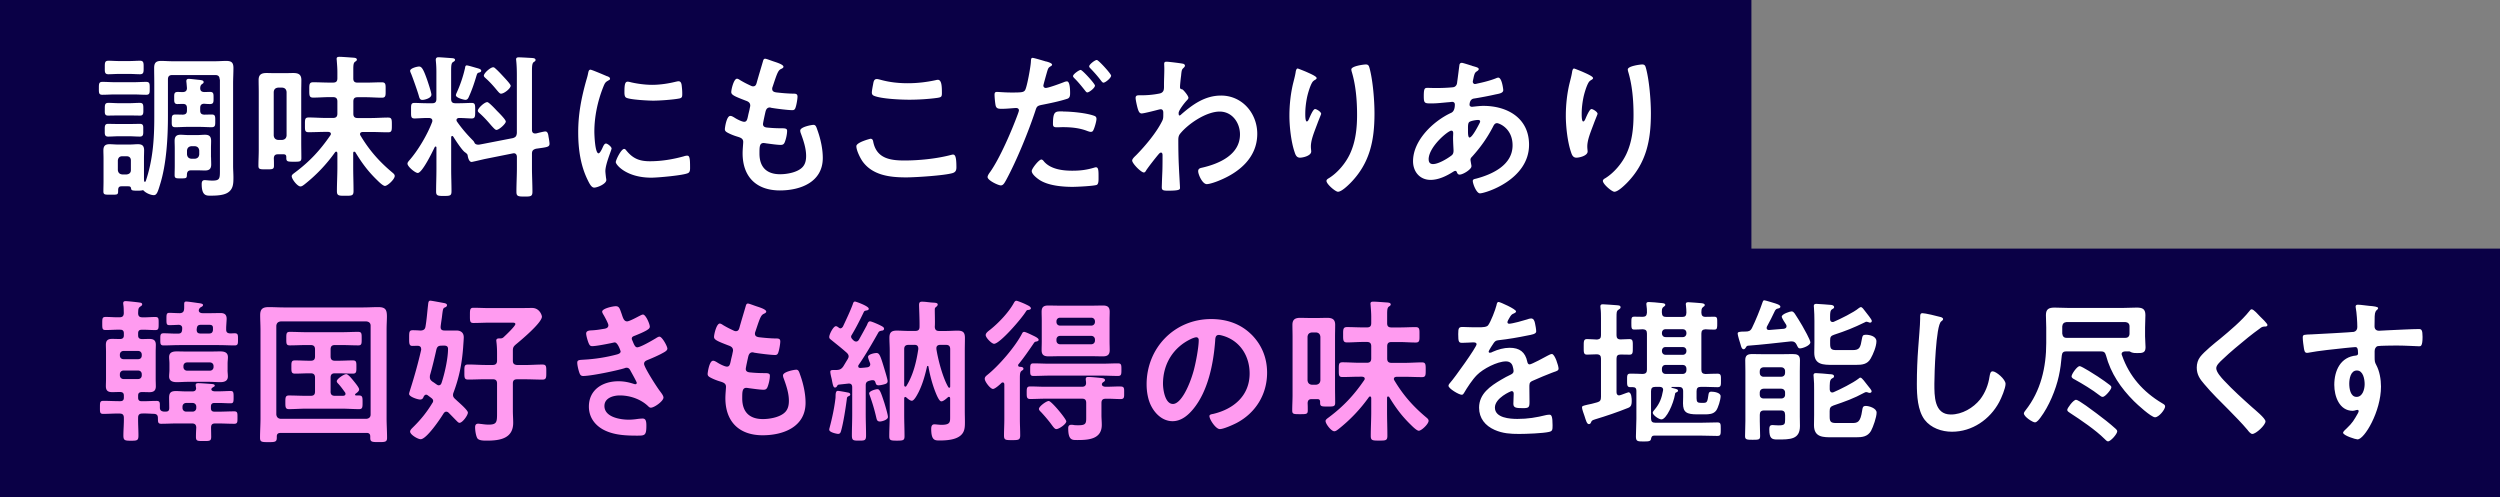
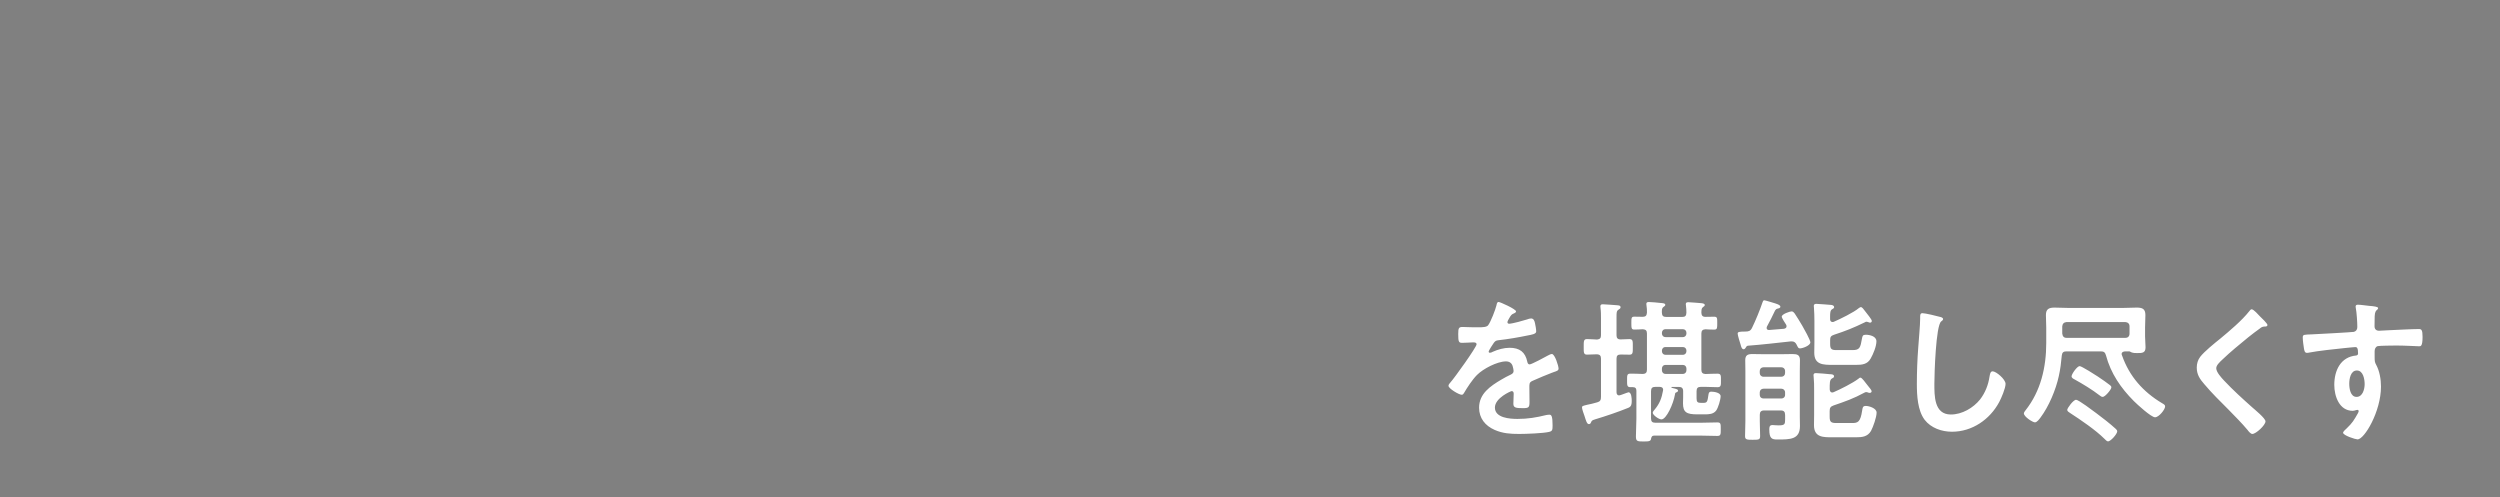
<svg xmlns="http://www.w3.org/2000/svg" id="_レイヤー_2" data-name="レイヤー 2" viewBox="0 0 531 105.6">
  <rect x="0" y="0" width="531" height="105.6" fill="#808080" stroke="none" />
  <defs>
    <style>.cls-2{fill:#fff}</style>
  </defs>
  <g id="_レイヤー_1-2" data-name="レイヤー 1">
-     <path d="M0 0h372v52.8H0zm0 52.8h531v52.8H0z" fill="#0a0046" />
-     <path class="cls-2" d="M24.37 20.06c-.86 0-1.75.07-2.64.07-.76 0-.73-.46-.73-1.35 0-.99 0-1.39.76-1.39.89 0 1.75.07 2.61.07h4.03c.89 0 1.78-.07 2.64-.07.79 0 .76.46.76 1.39s.03 1.35-.76 1.35c-.86 0-1.75-.07-2.64-.07h-4.03zm22.28-3.2c0-.63-.3-.92-.92-.92h-9.14c-.66 0-.92.3-.92.92v7.76c0 4.55-.3 10.2-1.68 14.59-.46 1.52-.69 2.24-1.32 2.24-.66 0-1.68-.46-2.11-.92-.07-.07-.13-.13-.23-.13-.07 0-.07.03-.13.03-.3.07-.73.07-1.02.07-1.16 0-1.29-.07-1.35-.53-.07-.36-.3-.4-.66-.4h-1.35c-.69 0-.73.43-.73.99 0 .86-.17.79-1.68.79-1.09 0-1.45.03-1.45-.69s.03-1.39.03-2.08V33.6c0-.56-.03-1.09-.03-1.65 0-.92.36-1.32 1.29-1.32.59 0 1.19.07 1.78.07h2.51c.63 0 1.19-.07 1.75-.07.92 0 1.32.33 1.32 1.32 0 .53-.03 1.09-.03 1.65v3.93c0 .3 0 .59.03.89 0 .1.07.2.17.2.07 0 .13-.07.17-.13 1.52-4.49 1.82-8.91 1.82-13.6v-7.16c0-1.09-.03-2.18-.03-3.27s.36-1.52 1.49-1.52c.79 0 1.58.07 2.38.07h9.08c.79 0 1.58-.07 2.34-.07 1.16 0 1.55.36 1.55 1.52 0 1.09-.07 2.18-.07 3.27v17.49c0 .83.07 1.65.07 2.48 0 1.29-.03 2.54-1.29 3.27-.96.56-2.54.59-3.63.59-.86 0-1.82 0-1.82-2.47 0-.43.1-.83.63-.83.33 0 .99.1 1.62.1 1.55 0 1.62-.4 1.62-2.01V16.88zM25.29 28.94c-.79 0-1.58.07-2.31.07-.79 0-.73-.53-.73-1.35 0-.69-.07-1.35.66-1.35.79 0 1.58.03 2.38.03h2.11c.79 0 1.55-.03 2.34-.03s.69.56.69 1.35.07 1.35-.73 1.35-1.55-.07-2.31-.07h-2.11zm0-4.42c-.76 0-1.55.03-2.34.03s-.69-.59-.69-1.35c0-.86-.03-1.35.76-1.35s1.52.07 2.28.07h2.11c.76 0 1.52-.07 2.28-.07s.76.43.76 1.35c0 .69.07 1.35-.66 1.35-.79 0-1.58-.03-2.38-.03H25.3zm.14-8.82c-.86 0-1.75.07-2.41.07-.83 0-.76-.56-.76-1.42 0-.99-.03-1.45.79-1.45.59 0 1.52.07 2.38.07h1.91c.86 0 1.75-.07 2.41-.07.79 0 .76.53.76 1.45s.03 1.42-.79 1.42c-.69 0-1.52-.07-2.38-.07h-1.91zm-.4 20.43c.07.56.36.86.92.92h.96c.56-.07.89-.36.89-.92v-2.05c0-.56-.33-.89-.89-.89h-.96c-.56 0-.86.33-.92.89v2.05zm17.49-13.2v.53c0 .59.23.86.86.89.5 0 1.09-.03 1.58-.03.79 0 .76.43.76 1.35s.03 1.35-.79 1.35c-.76 0-1.68-.07-2.57-.07h-2.51c-.89 0-1.78.07-2.61.07s-.76-.5-.76-1.35c0-.92-.03-1.35.79-1.35.46 0 1.06.03 1.58.03.63-.03.86-.3.86-.89v-.5c0-.63-.26-.89-.89-.89-.33 0-.86.03-1.16.03-.59 0-.66-.43-.66-.92v-.36c0-.79-.07-1.29.76-1.29.33 0 .69.03 1.06.03.56-.03.86-.23.89-.83l-.1-1.19c-.03-.1-.03-.23-.03-.33 0-.33.2-.46.5-.46.43 0 1.95.2 2.41.23.3.07.76.07.76.46 0 .23-.17.3-.4.46-.26.23-.3.46-.33.79 0 .59.26.83.86.86.4 0 .82-.03 1.22-.03.79 0 .76.46.76 1.29s.03 1.29-.76 1.29c-.4 0-.83-.03-1.25-.07-.59.03-.83.3-.83.89zm2.31 10.5c0 .5.03.99.03 1.49 0 .89-.36 1.29-1.29 1.29-.5 0-.99-.03-1.52-.03h-1.49c-.69 0-.86.43-.86 1.02-.03.69-.17.69-1.39.69-.89 0-1.22 0-1.22-.69s.03-1.32.03-1.95v-3.79c0-.53-.03-1.02-.03-1.52 0-.89.33-1.32 1.25-1.32.56 0 1.12.07 1.68.07h1.88c.56 0 1.12-.07 1.65-.07.96 0 1.29.43 1.29 1.32 0 .5-.03.99-.03 1.52v1.98zm-5.11-.63c.07.56.36.86.92.92h.76c.56-.07.86-.36.92-.92v-.83c-.07-.56-.36-.86-.92-.92h-.76c-.56.07-.86.36-.92.92v.83zm19.33-.03c-.59 0-.86.23-.89.86.03.53.03 1.02.03 1.55 0 .79-.3.79-1.65.79s-1.65 0-1.65-.79c0-1.09.07-2.18.07-3.27V19.57c0-.86-.03-1.72-.03-2.57 0-1.16.59-1.49 1.68-1.49.59 0 1.19.03 1.82.03h2.08c.59 0 1.19-.03 1.78-.03 1.09 0 1.72.3 1.72 1.49 0 .86-.03 1.72-.03 2.57v10.69c0 1.09.03 2.21.03 3.3 0 .79-.36.79-1.55.79-1.32 0-1.65 0-1.65-.79v-.2c0-.43-.2-.59-.59-.59h-1.16zm1.82-13.24c-.07-.59-.36-.86-.92-.92h-.89c-.56.07-.86.33-.92.92v9.27c.07.56.36.86.92.92h.89c.56-.07.86-.36.92-.92v-9.27zm14.35 12.68c-.13 0-.2.17-.2.3v3c0 1.68.07 3.37.07 5.05 0 1.02-.36 1.02-1.75 1.02s-1.78 0-1.78-.99c0-1.68.1-3.4.1-5.08v-2.97c-.03-.17-.07-.33-.26-.33-.1 0-.17.07-.23.13a33.157 33.157 0 01-6.5 6.83c-.23.17-.53.43-.86.43-.63 0-1.85-1.55-1.85-2.18 0-.33.46-.59.76-.83 3.07-2.31 5.25-4.65 7.43-7.82.07-.1.13-.2.13-.33 0-.33-.3-.4-.56-.43h-.5c-1.22 0-2.44.07-3.66.07-.83 0-.79-.4-.79-1.55s-.03-1.58.79-1.58c1.22 0 2.44.1 3.66.1h1.52c.66 0 .92-.3.92-.92v-2.58c0-.66-.3-.92-.92-.92h-.79c-1.16 0-2.28.1-3.43.1-.86 0-.83-.5-.83-1.68 0-1.06-.03-1.58.83-1.58 1.12 0 2.28.07 3.43.07h.79c.66 0 .92-.26.92-.92V15.3c0-.83-.07-1.62-.13-2.44 0-.13-.03-.23-.03-.36 0-.4.3-.43.63-.43.59 0 2.15.13 2.81.17.3.03.86.03.86.43 0 .2-.17.3-.4.46-.33.23-.36.76-.36 1.68v1.85c0 .66.3.89.92.89h1.72c1.12 0 2.28-.07 3.4-.07.89 0 .83.5.83 1.62s.07 1.65-.79 1.65c-1.16 0-2.31-.1-3.43-.1h-1.72c-.66 0-.92.26-.92.92v2.58c0 .63.26.92.92.92h2.81c1.22 0 2.44-.1 3.66-.1.79 0 .79.43.79 1.58s0 1.55-.79 1.55c-1.22 0-2.44-.07-3.66-.07h-1.75c-.26.03-.56.1-.56.46 0 .1.03.2.1.3 1.88 3.14 3.96 5.51 6.77 7.86.23.2.5.4.5.73 0 .69-1.52 2.11-2.08 2.11-.43 0-1.35-.92-1.68-1.25-1.91-1.85-3.2-3.6-4.59-5.88-.03-.07-.1-.13-.23-.13zm33.7-2.87c.63-.2.79-.43.86-1.09V16.01c0-1.06-.03-2.15-.13-3.07 0-.1-.03-.23-.03-.33 0-.4.3-.43.59-.43.56 0 2.08.1 2.71.13.3.03.83.03.83.43 0 .23-.17.3-.4.46-.33.26-.36.92-.36 1.98v12.41c0 .43.17.76.66.76h.2c.4-.1 1.68-.43 1.98-.43.56 0 .63.76.69 1.19.07.3.2 1.16.2 1.42 0 .73-.56.73-2.87 1.06-.66.2-.86.43-.86 1.09v2.97c0 1.68.1 3.37.1 5.08 0 .99-.36 1.02-1.68 1.02-1.39 0-1.72-.07-1.72-1.02 0-1.72.1-3.4.1-5.08v-2.31c0-.43-.2-.79-.66-.79-.07 0-.13.03-.2.03l-5.94 1.19c-.33.07-2.67.63-2.81.63-.59 0-.79-.99-.86-1.45-.03-.23-.4-.5-.59-.63-.59-.4-2.01-2.57-2.44-3.27-.07-.07-.13-.17-.23-.17-.17 0-.23.17-.23.3v6.8c0 1.55.07 3.1.07 4.62 0 .96-.26 1.02-1.62 1.02-1.25 0-1.65-.03-1.65-.92 0-1.58.07-3.14.07-4.72v-4.62c0-.13-.03-.23-.17-.23-.1 0-.13.03-.2.13-.43.89-2.64 5.48-3.6 5.48-.53 0-2.18-1.35-2.18-1.98 0-.23.17-.43.33-.63 1.88-2.11 3.93-5.58 4.92-8.25.03-.1.03-.17.03-.26 0-.4-.33-.53-.66-.56h-.36c-1.09 0-2.15.1-2.77.1-.79 0-.73-.46-.73-1.65s-.07-1.65.73-1.65c.63 0 1.68.07 2.77.07h.99c.63 0 .89-.26.89-.92v-5.78c0-.69-.03-1.42-.1-2.11 0-.1-.03-.26-.03-.4 0-.36.17-.56.56-.56s2.54.17 3 .2c.2.03.53.07.53.36 0 .23-.26.36-.43.46-.36.23-.4.73-.4 1.95v5.88c0 .66.26.92.92.92h.66c1.09 0 2.15-.07 2.77-.07.79 0 .76.43.76 1.65 0 1.15.03 1.65-.73 1.65-.69 0-1.68-.1-2.74-.1-.23.03-.5.13-.5.43 0 .13.03.2.1.33.99 1.42 2.15 2.77 3.37 3.99.17.17.23.26.33.46.13.36.5.46.86.46.23 0 .43-.07.66-.1l6.63-1.29zm-19.21-8.12c-.56 0-.63-.46-.76-.89-.23-.86-1.25-3.73-1.58-4.55-.07-.17-.26-.56-.26-.73 0-.56 1.49-.92 1.91-.92.56 0 .92.63 1.65 2.67.2.56.96 2.84.96 3.3 0 .76-1.45 1.12-1.91 1.12zm11.58-6.77c.43.13.92.23.92.59 0 .2-.2.3-.4.36-.46.1-.46.2-.73 1.09-.43 1.42-.92 2.84-1.55 4.19-.13.3-.33.53-.69.53-.23 0-2.01-.4-2.01-.99 0-.17.13-.43.2-.59.76-1.68 1.35-3.43 1.75-5.21.03-.23.07-.53.36-.53s1.75.46 2.15.56zm4.13 13.14c-.23 0-.59-.4-1.06-.92-.76-.89-1.55-1.78-2.44-2.57-.17-.17-.43-.33-.43-.59 0-.5 1.39-1.82 2.01-1.82.33 0 1.75 1.52 2.05 1.85.36.36 1.88 1.85 1.88 2.28 0 .46-1.42 1.78-2.01 1.78zm.99-7.69c-.23 0-.46-.26-.86-.73-.73-.89-1.52-1.78-2.38-2.54-.17-.17-.4-.33-.4-.56 0-.53 1.39-1.78 1.98-1.78.26 0 .4.2.59.36.59.53 1.12 1.12 1.68 1.72.46.5 1.45 1.55 1.45 1.85 0 .53-1.35 1.68-2.08 1.68zm22.5-3.73c.26.1.66.23.66.56 0 .2-.13.23-.46.43-.56.3-.69.59-1.02 1.42-1.16 2.94-1.85 6.24-1.85 9.37 0 .63.13 4.62.89 4.62.3 0 .76-.96.89-1.29.2-.43.4-.79.69-.79.33 0 1.19.69 1.19 1.06 0 .3-1.32 3.3-1.32 4.79 0 .33.1 1.09.13 1.39.03.17.07.36.07.5 0 .83-1.88 1.62-2.57 1.62-.56 0-.96-.73-1.39-1.62-1.55-3.14-2.01-6.67-2.01-10.13 0-3.86.66-7.23 1.68-10.92.17-.56.33-1.09.43-1.65.07-.3.13-.73.5-.73.26 0 3.04 1.19 3.5 1.39zm4.1 15.77c1.42 1.75 2.81 2.31 5.02 2.31 2.48 0 4.88-.4 7.26-1.06.17-.07.5-.13.69-.13.53 0 .59.79.59 2.47 0 .4.03.99-.4 1.22-.92.5-6.5.99-7.82.99-5.35 0-7.56-2.77-7.56-3.3 0-.46 1.15-2.81 1.78-2.81.2 0 .33.17.43.3zm1.18-14.42c1.35.3 2.94.5 4.32.5 1.65 0 3.4-.26 5.02-.66.17-.03.4-.1.59-.1.46 0 .59.4.66.79.07.59.13 1.19.13 1.78 0 .69 0 .96-.63 1.09-1.32.26-4.16.46-5.54.46-1.02 0-5.08-.2-5.78-.66-.36-.23-.33-.92-.33-1.29 0-1.58.17-2.08.69-2.08.23 0 .59.1.86.17zm32.21-3.33c0 .17-.13.26-.3.36-.46.23-.69.26-1.16 1.45-.3.79-.56 1.62-.83 2.41-.07.17-.1.3-.1.46 0 .56.43.69.89.76 1.12.13 2.24.23 3.37.26.63 0 1.12-.03 1.12.63 0 .5-.2 1.65-.36 2.15-.13.46-.26.73-.73.73-.96 0-3.53-.33-4.49-.5-.1-.03-.2-.07-.3-.07-.53 0-.76.36-.89.79-.1.4-.56 2.47-.56 2.74 0 .69.69.73 1.16.76.99.1 1.98.13 2.97.13.89 0 .99.23.99.56 0 .66-.2 1.58-.43 2.21-.17.5-.36.76-.92.76-.76 0-2.31-.23-3.1-.33-.13-.03-.43-.07-.53-.07-.89 0-.89.83-.89 2.24 0 2.87 1.52 4.39 4.39 4.39 1.48 0 3.76-.4 4.79-1.55.59-.66.73-1.49.73-2.34 0-1.62-.56-3.27-1.12-4.79-.07-.17-.13-.4-.13-.59 0-.79 2.44-1.22 2.81-1.22.53 0 .63.53.89 1.25.63 1.78 1.09 3.86 1.09 5.78 0 5.12-4.72 6.9-9.11 6.9-4.98 0-7.92-2.87-7.92-7.89 0-.83.13-2.08.13-2.41 0-.73-.56-.92-1.32-1.15-.66-.2-1.32-.46-1.95-.79-.36-.2-.63-.36-.63-.79 0-.2.33-2.8 1.16-2.8.3 0 .59.2.83.33.43.3 1.62.92 2.11.92.56 0 .66-.46.86-1.42.07-.36.2-.79.3-1.29.03-.23.13-.53.13-.73 0-.73-.59-.92-1.06-1.09-2.31-.89-2.97-1.19-2.97-1.78 0-.56.53-2.84 1.22-2.84.23 0 .56.23.76.36.96.56 1.25.69 2.24 1.16.17.07.26.1.43.1.53 0 .66-.43.76-.79.3-1.12 1.02-3.47 1.29-4.42.1-.36.17-.66.5-.66.23 0 1.06.33 1.65.53.56.2 2.24.66 2.24 1.19zm18.48 15.28c.43 0 .53.3.59.63.69 3.5 3.5 3.99 6.6 3.99s6.77-.36 9.84-1.16c.13-.03.36-.1.5-.1.5 0 .73.56.73 2.71 0 .63-.17 1.02-.79 1.22-1.75.53-7.92.92-9.9.92-3.43 0-7.13-.43-9.27-3.43-.5-.73-1.29-2.31-1.29-3.2 0-.83 2.97-1.58 3-1.58zm.56-11.52c.1-.56.17-1.16.79-1.16.26 0 .69.13.96.2 1.82.49 3.7.69 5.61.69 2.01 0 3.99-.23 5.97-.66.1-.03.3-.07.43-.07.83 0 .86 1.49.86 2.84 0 .79-.17.86-.92.99-1.81.26-4.13.4-5.97.4s-5.91-.17-7.53-.83c-.3-.13-.46-.33-.46-.69 0-.4.17-1.25.26-1.72zm36.8-4.89c.3.1 1.22.33 1.22.69 0 .17-.2.26-.3.33-.5.3-.53.43-.76 1.16-.1.36-.79 2.77-.79 2.94 0 .3.23.5.5.5.59 0 3.17-.96 3.83-1.22.23-.1.46-.17.69-.17.66 0 .66 2.01.66 2.51 0 .56-.07 1.02-.63 1.19-1.62.53-3.73.96-5.41 1.29-.96.2-1.06.36-1.35 1.29-1.48 4.46-3.93 10.46-6.14 14.56-.43.79-.69 1.25-1.19 1.25-.53 0-2.81-1.06-2.81-1.78 0-.33.36-.83.56-1.09 2.08-2.97 4.55-8.71 5.84-12.21.07-.2.26-.69.26-.86 0-.33-.26-.5-.59-.5-.46 0-1.91.17-2.94.17-.66 0-1.19.03-1.39-.59-.13-.43-.26-1.92-.26-2.41 0-.36.1-.59.5-.59.3 0 1.68.13 3.1.13 2.11 0 2.61-.03 2.9-.53.4-.66 1.19-5.05 1.22-6.01.03-.49.03-.82.36-.82.3 0 2.48.66 2.9.79zm-.46 21.29c1.45 1.62 3.96 1.91 5.97 1.91 1.72 0 3.07-.17 4.69-.66.1-.03.23-.07.33-.07.56 0 .56.76.56 2.08 0 .66.03 1.42-.36 1.65-.59.26-4.32.43-5.15.43-2.18 0-5.21-.26-7.06-1.49-.53-.36-1.62-1.19-1.62-1.88 0-.5 1.52-2.44 2.05-2.44.23 0 .46.3.59.46zm4.02-10.66c1.75 0 4.98.3 6.63.92.3.1.46.3.46.66 0 .49-.4 1.85-.63 2.31-.13.3-.26.43-.59.43-.23 0-.46-.1-.69-.17-1.65-.66-3.47-.83-5.25-.83-.43 0-.83.03-1.25.03-.66 0-.83-.17-.83-.73 0-2.84.59-2.64 2.15-2.64zm6.77-5.51c0 .5-1.22 1.45-1.62 1.45-.2 0-.33-.2-.46-.36-.73-.92-1.45-1.82-2.28-2.64-.1-.1-.3-.3-.3-.46 0-.43 1.32-1.32 1.62-1.32.36 0 3.04 2.94 3.04 3.33zm3.43-2.11c0 .5-1.22 1.49-1.62 1.49-.2 0-.36-.23-.5-.4-.69-.92-1.45-1.78-2.28-2.64-.1-.1-.26-.26-.26-.43 0-.4 1.22-1.35 1.62-1.35.36 0 3.04 2.94 3.04 3.33zm15.28-2.54c.2.07.4.2.4.4 0 .17-.1.3-.23.43-.4.4-.46.36-.59 1.75-.07.46-.23 1.98-.23 2.38 0 .36.13.43.5.5.2.07 1.29 1.35 1.29 1.78 0 .26-.3.5-.46.69-.4.43-1.62 1.98-1.62 2.54 0 .33.03.53.2.53.13 0 .33-.2.43-.3 2.44-2.11 5.02-3.93 8.38-3.93 4.49 0 7.69 3.76 7.69 8.12 0 4.98-3.73 8.15-8.02 9.9-.59.26-2.05.79-2.71.79-.92 0-1.82-2.05-1.82-2.74 0-.56.4-.66.86-.76 3.6-.83 8.02-2.74 8.02-7.06 0-2.47-1.65-4.85-4.32-4.85-2.81 0-6.63 2.54-8.38 4.69-.33.4-.4.83-.4 1.32 0 1.95.03 3.89.13 5.81.03.92.23 4.06.23 4.42s-.3.56-2.48.56c-.96 0-1.39-.03-1.39-.69 0-.26.03-.89.03-1.06.03-1.02.1-2.44.1-2.61.03-1.06.03-2.15.03-3.2 0-.23-.07-.53-.33-.53s-.5.36-.66.53c-.63.76-1.98 2.48-2.48 3.24-.1.2-.26.46-.5.46-.59 0-2.48-1.92-2.48-2.54 0-.36.56-.86.83-1.12 1.95-1.98 4.39-4.88 5.58-7.36.2-.4.2-.79.2-1.29v-.43c0-.33-.13-.69-.53-.69-.2 0-.4.07-.56.1-.63.17-3.04.79-3.5.79s-.63-.43-.76-.79c-.17-.46-.53-2.05-.53-2.51 0-.5.33-.56.76-.56h.46c1.22 0 2.44-.1 3.63-.33.43-.07.79-.17 1.02-.56.2-.33.16-.96.16-1.35 0-1.12.07-2.24.07-3.37 0-.46-.03-.83-.03-1.06 0-.36.17-.46.5-.46.46 0 3.1.33 3.5.43zm28.38 3.03c0 .2-.23.36-.4.43-.33.23-.43.3-.63.66-.4.73-.76 1.95-.96 2.77-.26 1.19-.43 2.48-.43 3.7 0 .26-.03 1.68.33 1.68.26 0 .46-.53.59-.86.17-.36.76-1.78 1.16-1.78.3 0 1.29.59 1.29 1.02 0 .1-.5 1.25-.79 2.05l-.3.79c-.46 1.25-1.09 2.77-1.09 4.09 0 .46.07.83.07 1.06 0 .92-1.75 1.32-2.38 1.32-.73 0-.96-.59-1.16-1.22-.73-2.14-1.09-5.41-1.09-7.69s.26-4.65.76-6.77c.2-.82.43-1.62.56-2.44.03-.23.13-.82.43-.82.1 0 1.55.59 1.78.69.73.33 2.24.96 2.24 1.32zm10.43-2.87c.63 0 .69.4.83.89.69 2.64 1.02 6.77 1.02 9.51 0 5.71-.96 10.56-5.12 14.79-.53.53-1.88 1.85-2.64 1.85-.53 0-2.44-1.62-2.44-2.31 0-.26.3-.46.49-.56 1.88-1.16 3.56-3.17 4.49-5.15 1.22-2.61 1.52-5.51 1.52-8.32 0-3.04-.26-6.3-1.15-9.21-.03-.13-.07-.3-.07-.43 0-.73 2.71-1.06 3.07-1.06zm22.57.3c.89.26 1.42.36 1.42.69 0 .2-.2.33-.33.43-.43.26-.53.43-.73 1.22-.03.2-.2.89-.2 1.02 0 .26.2.5.46.5.1 0 .4-.07.5-.1 1.25-.26 2.71-.63 3.89-1.09.17-.07.36-.17.56-.17.79 0 1.06 2.51 1.06 2.64 0 .63-.79.76-1.62.92-1.29.3-3.33.69-4.65.89-.76.13-.89.96-.89 1.32 0 .3.3.43.53.43.07 0 .17-.03.26-.03.66-.07 1.49-.17 2.15-.17 5.12 0 9.7 2.61 9.7 8.25 0 7.49-9.34 10.33-10.43 10.33-.73 0-1.52-2.01-1.52-2.64 0-.36.36-.4.73-.49 3.47-.92 7.72-2.91 7.72-7.06 0-3.66-2.9-4.72-3.3-4.72-.5 0-.69.43-.89.83-1.25 2.38-2.61 4.29-4.42 6.3-.2.2-.33.36-.33.66 0 .1.17 1.06.2 1.22v.17c0 .63-1.78 1.75-2.51 1.75-.3 0-.46-.2-.56-.46-.07-.17-.13-.33-.36-.33-.13 0-.23.07-.36.13-1.42.92-3.17 1.78-4.88 1.78-2.31 0-3.73-1.75-3.73-3.96 0-4.39 4.19-8.42 7.92-10.2.2-.1.96-.26.96-1.85 0-.36-.23-.56-.56-.56-.13 0-.59.07-.73.07-1.22.1-2.44.26-3.66.26-1.45 0-1.65 0-1.65-1.55 0-1.65.2-1.75.79-1.75.56 0 1.12.03 1.72.03 1.12 0 2.24-.03 3.37-.13.33-.03.63-.03.89-.3.26-.26.3-.56.33-.89.17-1.16.3-2.31.46-3.5.03-.3.17-.53.53-.53.23 0 1.82.53 2.18.63zm-9.21 19.87c0 .63.3.99.92.99 1.15 0 3.07-1.16 3.96-1.85.33-.26.4-.63.4-1.02 0-.3-.1-1.68-.1-2.71 0-.33.03-.66.03-.96s-.07-.56-.4-.56c-.69 0-4.82 3.43-4.82 6.11zm8.68-7.99c-.36.23-.33.89-.33 1.62v.4c0 .53.03 1.32.33 1.32.56 0 1.78-2.38 2.05-2.9.07-.13.2-.36.2-.53 0-.23-.23-.3-.43-.3-.46 0-1.45.17-1.82.4zm26.24-9.31c0 .2-.23.36-.4.43-.33.23-.43.3-.63.66-.4.73-.76 1.95-.96 2.77-.26 1.19-.43 2.48-.43 3.7 0 .26-.03 1.68.33 1.68.26 0 .46-.53.59-.86.17-.36.76-1.78 1.16-1.78.3 0 1.29.59 1.29 1.02 0 .1-.5 1.25-.79 2.05l-.3.79c-.46 1.25-1.09 2.77-1.09 4.09 0 .46.07.83.07 1.06 0 .92-1.75 1.32-2.38 1.32-.73 0-.96-.59-1.16-1.22-.73-2.14-1.09-5.41-1.09-7.69s.26-4.65.76-6.77c.2-.82.43-1.62.56-2.44.03-.23.13-.82.43-.82.1 0 1.55.59 1.78.69.73.33 2.24.96 2.24 1.32zm10.43-2.87c.63 0 .69.4.83.89.69 2.64 1.02 6.77 1.02 9.51 0 5.71-.96 10.56-5.12 14.79-.53.53-1.88 1.85-2.64 1.85-.53 0-2.44-1.62-2.44-2.31 0-.26.3-.46.5-.56 1.88-1.16 3.56-3.17 4.49-5.15 1.22-2.61 1.52-5.51 1.52-8.32 0-3.04-.26-6.3-1.15-9.21-.03-.13-.07-.3-.07-.43 0-.73 2.71-1.06 3.07-1.06z" />
-     <path d="M44.9 82.69c0 .33.4.4.66.43h.89c.86 0 1.68-.07 2.54-.07.59 0 .63.3.63 1.29 0 1.06-.03 1.32-.66 1.32-.83 0-1.68-.07-2.51-.07h-.86c-.56 0-.79.23-.79.79v.3c0 .53.23.76.79.76h.76c1.12 0 2.28-.07 3.4-.07.73 0 .69.4.69 1.32s.03 1.32-.69 1.32c-1.16 0-2.28-.07-3.4-.07h-.63c-.66 0-.89.26-.89.89 0 .36.03 1.58.03 1.95 0 .92-.36.89-1.62.89s-1.62.03-1.62-.86c0-.66.03-1.35.07-2.01-.03-.63-.33-.86-.92-.86h-3.14c-1.12 0-2.28.07-3.4.07-.76 0-.66-.5-.69-1.25 0-.56-.26-.83-.83-.86-.83-.03-1.65-.1-2.48-.07-.59 0-.89.26-.89.86-.03 1.25.07 2.54.07 3.8 0 1.06-.26 1.12-1.58 1.12s-1.62-.07-1.62-1.12c0-1.22.13-2.48.1-3.73 0-.66-.26-.92-.92-.92-1.16-.03-2.28.07-3.43.07-.76 0-.73-.33-.73-1.35 0-1.12 0-1.42.76-1.42 1.12 0 2.28.07 3.4.07h.13c.56 0 .79-.23.79-.76v-.4c0-.56-.23-.76-.79-.79-.56 0-1.12.03-1.68.03-.89 0-1.35-.3-1.35-1.25 0-.5.03-.99.03-1.52v-5.81c0-.56-.03-1.02-.03-1.48 0-.96.46-1.25 1.35-1.25.56 0 1.12.03 1.68.03.56-.03.79-.26.79-.79v-.4c0-.56-.23-.79-.79-.79-1.02-.03-2.05.07-3.07.07-.73 0-.73-.3-.73-1.39s0-1.39.76-1.39c.99 0 1.95.1 2.9.07.63 0 .89-.23.92-.89-.03-.56 0-1.19-.1-1.75 0-.1-.03-.23-.03-.33 0-.36.2-.46.53-.46.36 0 2.54.23 2.94.3.23.03.56.07.56.4 0 .23-.23.33-.46.5-.4.3-.36.63-.4 1.32 0 .66.26.92.92.92.89.03 1.78-.07 2.71-.07.76 0 .73.33.73 1.39s0 1.39-.73 1.39c-.96 0-1.91-.1-2.87-.07-.53 0-.76.23-.76.76v.43c0 .53.23.76.79.79.53 0 1.06-.03 1.58-.03.92 0 1.39.3 1.39 1.25 0 .49-.03.99-.03 1.48v5.81c0 .5.03.99.03 1.52 0 .92-.46 1.25-1.35 1.25-.56 0-1.09-.03-1.62-.03-.56.03-.79.23-.79.76v.43c0 .53.23.76.76.76h.36c.89 0 1.82-.07 2.74-.07.69 0 .76.26.76.92v.49c0 .56.26.79.83.86h.43c.53 0 .73-.23.73-.76 0-.73-.03-1.45-.03-2.18 0-1.09.4-1.42 1.45-1.42.66 0 1.32.07 1.98.07h1.55c.43 0 .73-.17.76-.66-.03-.13-.1-.59-.1-.69 0-.33.26-.4.56-.4.5 0 2.21.13 2.74.17.26.03.76.03.76.36 0 .2-.26.23-.53.46-.1.07-.2.2-.2.33zm-14.79-7.36c0-.46-.3-.79-.79-.79h-3.07c-.46 0-.79.33-.79.79v.17c0 .49.33.79.79.79h3.07c.5 0 .79-.3.79-.79v-.17zm-3.86 3.37c-.46 0-.79.33-.79.79v.23c0 .46.33.79.79.79h3.07c.5 0 .79-.33.79-.79v-.23c0-.46-.3-.79-.79-.79h-3.07zm12.44-8.82c.07-.53-.17-.86-.73-.89-.66.03-1.35.07-1.98.07s-.63-.33-.63-1.29 0-1.32.63-1.32c.46 0 1.62.07 2.18.07.96-.03.96-.66.96-1.42v-.49c0-.36.07-.56.43-.56.4 0 1.91.23 2.41.3.53.07 1.16.13 1.16.43 0 .26-.26.36-.5.49-.2.13-.4.4-.4.66 0 .46.46.59.83.59h1.72c.73 0 1.39-.03 2.05-.03.86 0 1.32.33 1.32 1.22 0 .33-.1 1.52-.1 1.95v.33c0 .56.23.79.83.83.33 0 .66-.03.99-.03.73 0 .69.43.69 1.29s.03 1.29-.69 1.29c-1.12 0-2.28-.07-3.4-.07h-8.32c-1.12 0-2.24.07-3.4.07-.73 0-.69-.43-.69-1.29s-.03-1.29.69-1.29c1.02 0 2.08.1 3.1.07.5 0 .76-.17.83-.69l.03-.26zm9.64 8.72c0 .46.07.92.07 1.35 0 .99-.76 1.22-1.62 1.22-.79 0-1.58-.07-2.38-.07h-4.49c-.79 0-1.58.07-2.34.07-.86 0-1.65-.2-1.65-1.22 0-.43.07-.89.07-1.35v-1.39c0-.5-.07-.92-.07-1.35 0-1.02.73-1.22 1.62-1.22.79 0 1.58.03 2.38.03h4.49c.79 0 1.58-.03 2.38-.03.86 0 1.62.2 1.62 1.22 0 .43-.07.86-.07 1.35v1.39zm-8.78 6.99c-.46 0-.79.33-.79.79v.26c0 .46.33.79.79.79h1.35c.46 0 .79-.33.79-.79v-.26c0-.46-.33-.79-.79-.79h-1.35zm-.59-7.65c0 .46.33.79.79.79h4.82c.46 0 .79-.33.79-.79v-.17c0-.49-.33-.79-.79-.79h-4.82c-.46 0-.79.3-.79.79v.17zm5.41-7.1c.56 0 .79-.2.86-.73v-.46c0-.69-.5-.66-.99-.66h-1.58c-.56 0-.79.2-.86.76l-.03.23c0 .63.23.86.86.86h1.75zm15.18 21.12c-.5 0-.76.23-.76.73v.26c0 .92-.36.96-1.78.96s-1.78-.03-1.78-.92c0-1.39.1-2.81.1-4.19V70.09c0-1.06-.07-2.08-.07-3.14 0-1.32.53-1.72 1.81-1.72 1.09 0 2.18.07 3.23.07h16.8c1.09 0 2.18-.07 3.23-.07 1.58 0 1.85.59 1.85 2.01 0 .73-.07 1.65-.07 2.84v18.71c0 1.42.1 2.8.1 4.22 0 .89-.46.89-1.82.89s-1.75-.03-1.75-.89v-.3c0-.53-.26-.76-.76-.76H59.53zm19.17-22.77c0-.56-.33-.86-.89-.92H59.61c-.56.07-.86.36-.92.92v18.85c.07.56.36.86.92.92h18.22c.56-.07.89-.36.89-.92V69.19zm-8.51 13.96c0 .66.3.92.92.92h1.75c.26-.03.5-.1.5-.43 0-.1-.03-.2-.1-.3-.43-.59-.92-1.29-1.45-1.85-.13-.13-.3-.3-.3-.53 0-.46 1.49-1.49 2.01-1.49.43 0 1.25 1.06 1.55 1.42.26.33 1.19 1.42 1.19 1.82s-.5.73-.76.92c-.07.07-.1.1-.1.2s.1.17.2.17h.63c.76 0 .76.4.76 1.45s0 1.45-.76 1.45c-1.19 0-2.38-.1-3.56-.1h-7.76c-1.19 0-2.38.1-3.56.1-.76 0-.76-.46-.76-1.45s0-1.45.76-1.45c1.19 0 2.38.07 3.56.07h1.06c.66 0 .92-.26.92-.92v-2.94c0-.66-.3-.92-.92-.92h-.2c-1.06 0-2.08.07-3.14.07-.79 0-.76-.46-.76-1.42s-.03-1.39.76-1.39c1.06 0 2.08.07 3.14.07h.2c.66 0 .92-.26.92-.92v-1.49c0-.66-.3-.92-.92-.92h-.92c-1.19 0-2.34.07-3.53.07-.76 0-.73-.43-.73-1.42s-.03-1.45.73-1.45c1.19 0 2.38.07 3.53.07h7.49c1.19 0 2.34-.07 3.53-.07.76 0 .73.43.73 1.45s.03 1.42-.73 1.42c-1.15 0-2.34-.07-3.53-.07h-1.42c-.63 0-.92.26-.92.92v1.49c0 .66.3.92.92.92h.66c1.06 0 2.08-.07 3.14-.07.79 0 .76.43.76 1.39s.03 1.42-.76 1.42c-1.06 0-2.08-.07-3.14-.07h-.66c-.63 0-.92.26-.92.92v2.94zm19.23-9.08c0-.43-.3-.59-.69-.63-.1 0-1.06.03-1.19.03-.69 0-.66-.66-.66-1.65 0-1.32 0-1.68.79-1.68.53 0 1.09.03 1.62.07.63-.03.96-.23 1.06-.83.26-1.49.36-2.97.53-4.46.07-.59.07-1.06.5-1.06.23 0 2.64.46 3.04.53.23.07.5.17.5.43 0 .23-.2.4-.4.46-.46.2-.46.26-.69 2.18-.07.5-.17 1.12-.26 1.88v.2c0 .5.36.66.79.66h2.54c.92 0 1.58.43 1.58 1.45 0 .43-.1 1.65-.13 2.15-.26 3.43-.83 6.34-2.05 9.6-.07.17-.1.33-.1.5 0 .4.2.59.46.86.1.07.23.2.36.33.82.73 2.34 2.08 2.34 2.54 0 .59-1.16 2.18-1.78 2.18-.2 0-.4-.2-.53-.33-.59-.59-1.19-1.22-1.78-1.81a.713.713 0 00-.5-.23c-.26 0-.43.17-.59.4-.66 1.09-3.6 5.45-4.85 5.45-.59 0-2.24-.96-2.24-1.62 0-.33.36-.66.59-.89 1.65-1.62 2.94-3.2 4.13-5.18a.7.7 0 00.17-.46c0-.26-.17-.43-.36-.59l-.79-.59c-.1-.07-.2-.13-.33-.13-.26 0-.4.2-.53.4-.13.4-.33.63-.76.63-.53 0-2.34-.59-2.34-1.19 0-.2.17-.66.23-.89.89-2.77 1.68-5.61 2.34-8.48v-.2zm3.77 7.76c.3 0 .46-.2.56-.46.66-1.95 1.39-5.21 1.39-7.26 0-.76-.59-.73-1.39-.69-.66 0-.92.2-1.09.86-.36 1.62-.89 3.86-1.35 5.41-.03.17-.03.3-.03.43 0 .43.2.66.53.92.33.2.63.43.92.63.17.1.26.17.46.17zm16.24-13.04c0-.3-.59-.26-.79-.26h-4.62c-1.15 0-2.31.07-3.47.07-.79 0-.76-.4-.76-1.65 0-1.16 0-1.58.76-1.58 1.06 0 2.31.07 3.47.07h6.04c.99 0 1.95-.03 2.94-.03 1.58 0 2.08 1.55 2.08 1.85 0 1.29-4.42 4.98-5.51 5.88-.5.43-.66.66-.66 1.32v2.15c0 .63.26.86.92.92h1.65c1.22 0 2.48-.1 3.7-.1.86 0 .83.43.83 1.58s.03 1.62-.83 1.62c-1.22 0-2.48-.07-3.7-.07h-1.65c-.66 0-.92.26-.92.89v5.81c0 .86.07 1.68.07 2.54 0 3.37-2.87 3.79-5.58 3.79-.56 0-1.72.03-2.05-.53-.3-.53-.46-1.65-.46-2.28 0-.46.13-.79.66-.79.2 0 .53.07.73.07.43.07 1.02.13 1.49.13 1.78 0 1.78-.59 1.78-2.54v-6.21c0-.63-.3-.89-.92-.89h-1.49c-1.22 0-2.48.07-3.7.07-.86 0-.83-.4-.83-1.62s-.03-1.58.83-1.58c1.22 0 2.48.1 3.7.1h1.49c.63 0 .92-.3.92-.92v-1.52c0-.83-.03-1.65-.13-2.44 0-.1-.03-.2-.03-.3 0-.4.3-.46.59-.46h.17c.33 0 .53-.03.76-.23.46-.43 2.54-2.38 2.54-2.84zm22.63-1.98c.26.76.46 1.45 1.12 1.45.46 0 2.05-.86 2.54-1.12.23-.1.59-.33.83-.33.59 0 1.45 2.01 1.45 2.57 0 .4-.4.59-.69.79-.76.43-1.58.76-2.38 1.09-.33.13-.76.23-.76.66 0 .17.1.36.17.5.36.92.59 1.35.99 1.35.69 0 3.23-1.49 3.93-1.91.2-.13.56-.36.79-.36.56 0 1.68 2.05 1.68 2.54s-.73.79-1.39 1.16c-.86.43-1.75.83-2.64 1.19-.4.17-.92.33-.92.89 0 .73 2.74 4.98 3.33 5.74.26.36.79.99.79 1.42 0 .76-1.95 2.15-2.67 2.15-.23 0-.36-.1-.53-.26-1.58-1.55-3.9-2.34-6.07-2.34-1.39 0-3.27.53-3.27 2.24 0 2.38 3.37 2.91 5.15 2.91.69 0 1.32-.07 2.01-.17.26-.03.66-.07.96-.07.66 0 .79.56.79 1.52 0 2.05-.33 2.11-1.88 2.11-2.15 0-4.36-.07-6.37-.86-2.31-.89-3.96-2.74-3.96-5.31 0-3.6 2.94-5.38 6.27-5.38 1.19 0 2.15.2 3.27.56.1.03.23.07.33.07.17 0 .3-.13.3-.3s-1.06-2.08-1.25-2.41c-.2-.4-.4-.79-.89-.79-.2 0-.3.03-.46.1-1.72.53-7.1 1.65-8.78 1.65-.56 0-.69-.33-.86-.83-.17-.53-.4-1.45-.4-2.01 0-.63.59-.56 1.45-.63 2.38-.13 4.72-.5 7.03-1.12.33-.1.73-.26.73-.63 0-.07-.59-1.91-1.25-1.91-.17 0-.79.17-1.02.2-.83.17-2.97.59-3.76.59-.43 0-.56-.2-.73-.56-.2-.43-.56-1.65-.56-2.11 0-.69.86-.66 1.32-.69 1.09-.07 1.52-.17 2.54-.33.43-.07.86-.23.86-.76 0-.33-.73-1.68-.92-2.01-.13-.23-.4-.63-.4-.86 0-.69 2.31-1.16 2.87-1.16.79 0 .86.53 1.32 1.78zm30.66-.62c0 .17-.13.26-.3.36-.46.23-.69.26-1.16 1.45-.3.79-.56 1.62-.83 2.41-.07.17-.1.3-.1.46 0 .56.43.69.89.76 1.12.13 2.24.23 3.37.26.63 0 1.12-.03 1.12.63 0 .5-.2 1.65-.36 2.15-.13.46-.26.73-.73.73-.96 0-3.53-.33-4.49-.5-.1-.03-.2-.07-.3-.07-.53 0-.76.36-.89.79-.1.4-.56 2.47-.56 2.74 0 .69.69.73 1.16.76.99.1 1.98.13 2.97.13.89 0 .99.23.99.56 0 .66-.2 1.58-.43 2.21-.17.5-.36.76-.92.76-.76 0-2.31-.23-3.1-.33-.13-.03-.43-.07-.53-.07-.89 0-.89.83-.89 2.24 0 2.87 1.52 4.39 4.39 4.39 1.48 0 3.76-.4 4.79-1.55.59-.66.73-1.49.73-2.34 0-1.62-.56-3.27-1.12-4.79-.07-.17-.13-.4-.13-.59 0-.79 2.44-1.22 2.81-1.22.53 0 .63.53.89 1.25.63 1.78 1.09 3.86 1.09 5.78 0 5.12-4.72 6.9-9.11 6.9-4.98 0-7.92-2.87-7.92-7.89 0-.83.13-2.08.13-2.41 0-.73-.56-.92-1.32-1.15-.66-.2-1.32-.46-1.95-.79-.36-.2-.63-.36-.63-.79 0-.2.33-2.8 1.16-2.8.3 0 .59.2.83.33.43.3 1.62.92 2.11.92.56 0 .66-.46.86-1.42.07-.36.2-.79.3-1.29.03-.23.13-.53.13-.73 0-.73-.59-.92-1.06-1.09-2.31-.89-2.97-1.19-2.97-1.78 0-.56.53-2.84 1.22-2.84.23 0 .56.23.76.36.96.56 1.25.69 2.24 1.16.17.07.26.1.43.1.53 0 .66-.43.76-.79.3-1.12 1.02-3.47 1.29-4.42.1-.36.17-.66.5-.66.23 0 1.06.33 1.65.53.56.2 2.24.66 2.24 1.19zm15.8 3.53c.23 0 .36-.17.5-.36.63-1.35 1.58-3.33 2.08-4.72.13-.4.2-.59.5-.59.17 0 2.9.96 2.9 1.52 0 .33-.33.33-.59.4-.23.03-.36.1-.46.3-.79 1.65-1.62 3.3-2.57 4.88-.07.1-.13.23-.13.36 0 .33.36.63.56.83.17.13.3.2.53.2.26 0 .43-.17.56-.36.59-1.06 1.16-2.08 1.72-3.14.17-.43.3-.79.66-.79.3 0 1.62.59 1.98.76.5.26.99.46.99.79 0 .4-.4.43-.53.43-.26.07-.5.1-.66.36-1.32 2.34-2.67 4.69-4.19 6.9-.07.1-.1.17-.1.3 0 .3.23.36.5.36.46-.03.92-.07 1.39-.13.33-.03.66-.23.66-.63 0-.13-.03-.2-.07-.33-.1-.23-.4-1.02-.4-1.25 0-.56 1.35-.83 1.78-.83.63 0 .83.46 1.75 3.56.13.43.63 2.05.63 2.41 0 .43-.3.56-.66.66-.33.1-.89.23-1.25.23-.5 0-.56-.26-.66-.56-.07-.26-.2-.53-.59-.53-.17 0-.26 0-.63.1-.66.17-.86.4-.86 1.02v6.14c0 1.48.07 2.97.07 4.46 0 1.09-.26 1.12-1.49 1.12s-1.52-.03-1.52-1.12c0-1.49.07-2.97.07-4.46v-5.74c0-.63-.3-.86-.89-.79l-1.85.2c-.26.03-.33.07-.46.3-.1.17-.2.33-.46.33-.36 0-.46-.56-.69-1.78-.1-.43-.3-1.16-.3-1.58 0-.4.4-.36 1.09-.36.76 0 1.22-.1 1.68-.79.3-.49.59-.99.92-1.52.1-.2.2-.36.2-.59 0-.3-.17-.53-.36-.73-1.58-1.39-1.98-1.65-3.5-2.9-.17-.13-.26-.26-.26-.5 0-.53.86-2.28 1.42-2.28.2 0 .46.2.59.3.13.1.26.17.43.17zm1.42 13.63c.23.03.63.1.63.43 0 .2-.17.3-.33.36-.36.17-.36.3-.4.66-.23 1.78-.73 5.05-1.22 6.73-.1.36-.23.63-.63.63-.2 0-1.88-.3-1.88-.89 0-.13.03-.26.07-.4.53-1.98 1.02-4.26 1.25-6.27.07-.46-.1-1.58.5-1.58.26 0 1.68.26 2.01.33zm6.9 6.17c-.53 0-.63-.36-.73-.79-.36-1.58-.82-3.17-1.39-4.72-.03-.13-.13-.3-.13-.46 0-.5 1.35-.89 1.78-.89.5 0 .76.83 1.45 2.91.17.56.76 2.51.76 3 0 .59-1.25.96-1.75.96zm5.45-5.21c-.2 0-.26.17-.26.33v3.53c0 1.48.07 2.97.07 4.46 0 .89-.26.96-1.62.96s-1.62-.07-1.62-.96c0-1.49.1-2.97.1-4.46V74.51c0-.92-.07-1.85-.07-2.77 0-1.12.43-1.52 1.55-1.52.83 0 1.65.07 2.51.07h1.42c.63 0 .92-.23.92-.89.03-1.52-.1-4.09-.1-4.59s.1-.73.63-.73c.79 0 1.62.17 2.41.2.5.03.92.07.92.4 0 .23-.2.4-.36.53-.23.17-.26.3-.26.56 0 .83.03 1.65.03 2.48 0 .4 0 .76-.03 1.16.03.63.3.89.92.89h1.45c.83 0 1.65-.07 2.48-.07 1.12 0 1.55.36 1.55 1.52 0 .92-.03 1.85-.03 2.77v12.77c0 .79.03 1.58.03 2.34 0 1.12-.03 2.11-.92 2.87-1.12.96-3.1 1.06-4.49 1.06-.99 0-1.75-.03-1.75-2.47 0-.46.1-.96.66-.96.43 0 .92.1 1.55.1 1.88 0 1.81-.63 1.81-1.78v-3.8c0-.2-.07-.36-.26-.36-.13 0-.2.07-.26.13-.3.26-.92.83-1.35.83-.53 0-1.16-1.75-1.35-2.21-.59-1.55-1.12-3.53-1.39-5.18 0-.07-.07-.13-.13-.13-.1 0-.17.07-.17.13-.43 1.88-.92 3.66-1.78 5.41-.23.43-.92 1.85-1.45 1.85-.36 0-.86-.43-1.12-.66-.07-.07-.13-.13-.23-.13zm1.91-11.06h-1.25c-.66 0-.92.3-.92.92v7.62c0 .13.07.33.26.33.1 0 .17-.07.23-.17 1.45-2.34 2.11-5.15 2.51-7.82 0-.63-.23-.89-.83-.89zm7.4 9.11c.17 0 .2-.17.2-.3v-7.89c0-.63-.26-.92-.89-.92h-1.25c-.43 0-.79.2-.79.69v.2c.36 2.28 1.35 6.07 2.51 8.05.07.1.13.17.23.17zm14.64-4.75c0 .2.13.26.33.3.26 0 .79.03.79.4 0 .23-.17.3-.4.46-.33.26-.36.69-.36 1.65v8.61c0 1.16.07 2.28.07 3.43 0 .99-.36 1.02-1.72 1.02s-1.72 0-1.72-.96c0-1.19.07-2.34.07-3.5v-7.36c0-.23-.1-.43-.33-.43-.13 0-.2.03-.3.13-.33.33-1.35 1.25-1.78 1.25-.56 0-1.75-1.55-1.75-2.15 0-.36.23-.56.46-.76 2.48-1.95 6.01-6.04 7.46-8.85.1-.2.2-.36.46-.36s1.22.46 1.78.73c.33.17 1.29.56 1.29.96 0 .23-.3.33-.5.36-.36.07-.36.1-.69.59-1.02 1.49-1.95 2.84-3.07 4.22a.29.29 0 00-.1.23zm2.18-11.79c-.3.03-.36.07-.53.33-.92 1.52-5.54 6.87-6.77 6.87-.5 0-1.78-1.29-1.78-1.85 0-.46.59-.86.92-1.12 1.82-1.45 4.03-3.76 5.12-5.81.2-.3.3-.36.5-.36s1.58.56 1.91.73c.46.23 1.15.49 1.15.89 0 .23-.33.3-.53.33zm19.57 16.27c.83 0 .76.46.76 1.35 0 .82.07 1.32-.73 1.32-1.06 0-2.11-.1-3.17-.07-.66 0-.92.26-.92.92v2.57c0 .69.07 1.35.07 2.05 0 3.07-2.84 3.23-5.18 3.23-1.09 0-1.95.1-1.95-2.51 0-.5.2-.73.69-.73.17 0 .43.03.59.07.33.03.63.03.92.03 1.72 0 1.62-.5 1.62-2.05V85.6c0-.66-.26-.92-.89-.92h-7.79c-1.06 0-2.15.07-3.2.07-.76 0-.76-.43-.76-1.32 0-.96 0-1.35.76-1.35 1.09 0 2.15.07 3.2.07h7.79c.53 0 .86-.23.86-.79 0-.26-.07-.66-.07-.83 0-.4.23-.46.56-.46.66 0 1.88.13 2.57.2.33.03.96.07.96.46 0 .23-.2.33-.4.46-.13.1-.26.26-.26.43 0 .43.5.53.83.53 1.06 0 2.08-.07 3.14-.07zM223 79.78c-1.16 0-2.34.07-3.5.07-.73 0-.69-.4-.69-1.35s0-1.32.69-1.32c1.16 0 2.34.07 3.5.07h10.99c1.15 0 2.31-.07 3.47-.07.73 0 .73.36.73 1.32s0 1.35-.73 1.35c-1.16 0-2.31-.07-3.47-.07H223zm1.38 11.36c-.3 0-.53-.26-1.06-.99-.63-.86-1.42-1.78-2.15-2.57-.2-.2-.5-.46-.5-.73 0-.53 1.58-1.68 2.08-1.68.59 0 3.73 3.83 3.73 4.32 0 .59-1.55 1.65-2.11 1.65zm11.29-18.62c0 .63.03 1.22.03 1.85 0 .99-.49 1.32-1.45 1.32-.69 0-1.42-.03-2.15-.03h-7.26c-.69 0-1.42.03-2.11.03-.96 0-1.49-.26-1.49-1.32 0-.63.03-1.22.03-1.85v-4.46c0-.63-.03-1.22-.03-1.85 0-1.02.46-1.32 1.42-1.32.73 0 1.45.03 2.18.03h7.26c.73 0 1.42-.03 2.15-.03.96 0 1.45.3 1.45 1.32 0 .63-.03 1.22-.03 1.85v4.46zm-3.1-4.25c0-.46-.33-.79-.79-.79h-6.6c-.5 0-.79.33-.79.79v.1c0 .46.3.79.79.79h6.6c.46 0 .79-.33.79-.79v-.1zm-7.39 3.07c-.5 0-.79.33-.79.79v.2c0 .46.3.79.79.79h6.6c.46 0 .79-.33.79-.79v-.2c0-.46-.33-.79-.79-.79h-6.6zm40.62-.3c2.21 2.21 3.33 4.98 3.33 8.12 0 4.59-2.41 8.52-6.44 10.66-.76.4-2.81 1.32-3.6 1.32-.86 0-2.21-2.05-2.21-2.77 0-.33.49-.4.82-.46 4.32-1.02 7.72-3.86 7.72-8.58 0-3.53-1.85-6.7-5.28-7.89-.3-.1-.96-.3-1.25-.3-.76 0-.76.73-.79 1.29-.36 4.82-1.52 10.69-4.69 14.49-1.09 1.32-2.54 2.54-4.36 2.54-2.01 0-3.6-1.45-4.49-3.14-.73-1.35-1.02-3.14-1.02-4.69 0-7.72 5.91-13.86 13.7-13.86 3.23 0 6.21.96 8.55 3.27zm-12.84.96c-3.76 1.78-5.94 5.31-5.94 9.51 0 1.22.43 4.29 2.11 4.29s3.5-3.76 4.42-7.13c.43-1.58 1.06-4.85 1.06-6.44 0-.33-.17-.59-.53-.59-.26 0-.86.23-1.12.36zm25.67 12.77c-.59 0-.86.23-.89.86.03.53.03 1.02.03 1.55 0 .79-.3.79-1.65.79s-1.65 0-1.65-.79c0-1.09.07-2.18.07-3.27V71.57c0-.86-.03-1.72-.03-2.57 0-1.16.59-1.49 1.68-1.49.59 0 1.19.03 1.82.03h2.08c.59 0 1.19-.03 1.78-.03 1.09 0 1.72.3 1.72 1.49 0 .86-.03 1.72-.03 2.57v10.69c0 1.09.03 2.21.03 3.3 0 .79-.36.79-1.55.79-1.32 0-1.65 0-1.65-.79v-.2c0-.43-.2-.59-.59-.59h-1.16zm1.82-13.24c-.07-.59-.36-.86-.92-.92h-.89c-.56.07-.86.33-.92.92v9.27c.07.56.36.86.92.92h.89c.56-.07.86-.36.92-.92v-9.27zm14.36 12.68c-.13 0-.2.17-.2.3v3c0 1.68.07 3.37.07 5.05 0 1.02-.36 1.02-1.75 1.02s-1.78 0-1.78-.99c0-1.68.1-3.4.1-5.08v-2.97c-.03-.17-.07-.33-.26-.33-.1 0-.17.07-.23.13a33.157 33.157 0 01-6.5 6.83c-.23.17-.53.43-.86.43-.63 0-1.85-1.55-1.85-2.18 0-.33.46-.59.76-.83 3.07-2.31 5.25-4.65 7.43-7.82.07-.1.13-.2.13-.33 0-.33-.3-.4-.56-.43h-.5c-1.22 0-2.44.07-3.66.07-.83 0-.79-.4-.79-1.55s-.03-1.58.79-1.58c1.22 0 2.44.1 3.66.1h1.52c.66 0 .92-.3.92-.92v-2.58c0-.66-.3-.92-.92-.92h-.79c-1.16 0-2.28.1-3.43.1-.86 0-.83-.5-.83-1.68 0-1.06-.03-1.58.83-1.58 1.12 0 2.28.07 3.43.07h.79c.66 0 .92-.26.92-.92V67.3c0-.83-.07-1.62-.13-2.44 0-.13-.03-.23-.03-.36 0-.4.3-.43.63-.43.59 0 2.15.13 2.81.17.3.03.86.03.86.43 0 .2-.17.3-.4.46-.33.23-.36.76-.36 1.68v1.85c0 .66.3.89.92.89h1.72c1.12 0 2.28-.07 3.4-.07.89 0 .83.5.83 1.62s.07 1.65-.79 1.65c-1.16 0-2.31-.1-3.43-.1h-1.72c-.66 0-.92.26-.92.92v2.58c0 .63.26.92.92.92h2.81c1.22 0 2.44-.1 3.66-.1.79 0 .79.43.79 1.58s0 1.55-.79 1.55c-1.22 0-2.44-.07-3.66-.07h-1.75c-.26.03-.56.1-.56.46 0 .1.03.2.1.3 1.88 3.14 3.96 5.51 6.77 7.86.23.2.5.4.5.73 0 .69-1.52 2.11-2.08 2.11-.43 0-1.35-.92-1.68-1.25-1.91-1.85-3.2-3.6-4.59-5.88-.03-.07-.1-.13-.23-.13z" fill="#ff9bf0" />
    <path class="cls-2" d="M322 66.15c0 .2-.23.33-.4.4-.53.2-.66.36-1.09 1.12-.1.17-.33.56-.33.76 0 .23.17.33.36.33.66 0 3.14-.69 3.83-.92.23-.1.59-.2.83-.2.56 0 .73.53.83.99.1.43.26 1.32.26 1.78 0 .56-1.06.69-1.75.83-2.08.43-4.16.79-6.24 1.02-.53.07-.66.13-.99.53-.2.26-1.12 1.68-1.12 1.91 0 .13.13.23.26.23.2 0 .43-.1.59-.2 1.12-.5 2.38-.86 3.6-.86 2.11 0 3.33.89 3.76 2.97.07.3.17.56.5.56.4 0 3.33-1.58 3.86-1.88.23-.1.59-.33.86-.33.63 0 1.42 2.54 1.42 3.1 0 .4-.36.53-.99.73-.13.07-.3.1-.46.17-1.32.5-2.61 1.06-3.89 1.62-.59.23-.86.43-.86 1.09v.43c0 1.02.03 2.01.03 3.04 0 1.19-.17 1.32-1.42 1.32-1.42 0-2.01-.07-2.01-.92 0-.73.07-1.45.07-2.14 0-.3-.1-.56-.43-.56-.17 0-3.56 1.45-3.56 3.5 0 2.21 3.2 2.41 4.79 2.41 2.21 0 3.99-.3 6.14-.83.2-.03.43-.07.66-.07.43 0 .66.36.66 2.24 0 .99-.03 1.25-.76 1.42-1.25.3-4.92.43-6.34.43-1.88 0-3.47-.1-5.21-.86-2.01-.89-3.3-2.48-3.3-4.72 0-2.97 2.41-4.59 4.69-5.94.66-.4 1.35-.76 2.05-1.09.33-.17.59-.36.59-.76 0-.23-.1-.69-.17-.92-.17-.73-.69-1.12-1.45-1.12-1.85 0-4.88 1.58-6.17 2.9-.96.96-2.08 2.67-2.77 3.86-.1.17-.23.33-.46.33-.59 0-2.81-1.32-2.81-1.91 0-.26.26-.53.43-.73.76-.83 5.54-7.46 5.54-8.09 0-.3-.26-.4-.73-.4-.53 0-1.29.1-2.31.1-.73 0-.86-.17-.86-1.85 0-1.32.13-1.52.96-1.52.56 0 1.42.07 2.38.07h.96c.86 0 1.75-.03 2.05-.43.56-.73 1.55-3.3 1.78-4.26.07-.36.13-.69.46-.69.3 0 3.7 1.52 3.7 2.01zm24.12 5.88c.73 0 .69.46.69 1.65s.03 1.65-.69 1.65c-.23 0-1.49-.03-1.88-.03-.66 0-.89.26-.89.89v7.1c0 .36.13.69.56.69.13 0 .5-.13.76-.23.56-.2 1.12-.43 1.22-.43.66 0 .69 1.39.69 1.85 0 .66-.07 1.19-.73 1.45-2.28.92-4.65 1.72-7.03 2.44-.73.23-.73.3-.89.66-.1.23-.2.36-.46.36-.43 0-.63-.83-.92-1.72-.13-.33-.53-1.49-.53-1.78 0-.36.1-.36 1.19-.63.5-.1 1.16-.23 2.05-.5.63-.17.79-.5.79-1.16v-8.12c0-.59-.23-.89-.83-.92-.49.03-1.85.07-2.15.07-.73 0-.69-.5-.69-1.65s-.03-1.65.69-1.65c.56 0 1.52.07 2.15.1.63-.07.83-.33.83-.92v-3.53c0-.79 0-1.55-.1-2.25-.03-.13-.03-.23-.03-.36 0-.4.26-.43.56-.43.43 0 2.48.17 2.97.2.3.03.76.03.76.43 0 .26-.2.36-.5.56-.33.23-.36.46-.36 1.62v3.76c0 .59.23.89.86.89s1.29-.07 1.91-.07zm1.45 10.96c0-.5-.23-.76-.76-.76h-.56c-.69 0-.66-.5-.66-1.42 0-1.06-.03-1.45.69-1.45.89 0 1.78.03 2.67.07.63-.03.86-.33.86-.92v-7.66c0-.63-.23-.86-.86-.92-.56.03-1.25.07-1.82.07-.63 0-.63-.33-.63-1.39s0-1.35.63-1.35c.56 0 1.25.03 1.82.03.59-.03.79-.23.86-.86 0-.53 0-1.06-.1-1.58 0-.1-.03-.2-.03-.3 0-.36.26-.4.56-.4.43 0 1.95.13 2.48.2.3.03.99.03.99.4 0 .2-.2.3-.4.46-.36.26-.33.66-.33 1.19.03.66.26.92.92.92h3.4c.63 0 .86-.23.89-.89 0-.43-.03-1.12-.1-1.58 0-.07-.03-.2-.03-.26 0-.36.26-.4.56-.4.33 0 2.31.17 2.71.2.26.03.76.07.76.4 0 .2-.13.26-.36.43-.36.26-.33.59-.36 1.19.03.59.23.89.86.89.59 0 1.29-.03 1.88-.03.66 0 .63.36.63 1.35s.03 1.39-.63 1.39c-.59 0-1.29-.03-1.88-.07-.63.03-.86.33-.86.92v7.66c0 .59.23.89.86.92.86-.03 1.72-.07 2.57-.07.76 0 .73.4.73 1.42s.03 1.45-.73 1.45c-1.19 0-2.38-.1-3.53-.07-.66 0-.92.26-.92.92v1.52c0 .79.23.96.96.96h.46c.83 0 .89-.2 1.12-1.82.07-.43.23-.56.59-.56.59 0 1.98.2 1.98.96s-.53 2.51-.96 3.07c-.59.76-1.55.79-2.41.79h-1.58c-2.24 0-3.04-.4-3.04-2.34 0-.43.03-.89.03-1.35V83.1c0-.66-.3-.92-.92-.92h-1.45c-.07 0-.13.03-.13.1s.1.1.23.13c.99.23 1.19.33 1.19.56s-.26.33-.43.4c-.2.07-.2.23-.23.43-.33 1.98-1.82 5.28-2.87 5.28-.56 0-1.85-.92-1.85-1.42 0-.23.33-.56.46-.73 1.02-1.22 1.45-2.41 1.72-3.93 0-.07.03-.13.03-.2 0-.46-.33-.63-.73-.63h-.92c-.66 0-.92.26-.92.92v5.78c0 .66.26.92.92.92h9.6c1.19 0 2.38-.07 3.56-.07.73 0 .73.3.73 1.42s0 1.45-.73 1.45c-1.19 0-2.38-.07-3.56-.07h-9.84c-.46 0-.56.23-.66.59-.07.59-.36.66-1.58.66-1.32 0-1.65-.03-1.65-1.06 0-1.25.1-2.51.1-3.76v-5.97zm6.21-13.07c-.5 0-.79.33-.79.79v.1c0 .46.3.79.79.79h3.66c.46 0 .76-.33.76-.79v-.1c0-.46-.3-.79-.76-.79h-3.66zm0 3.79c-.5 0-.79.33-.79.79v.07c0 .46.3.79.79.79h3.66c.46 0 .76-.33.76-.79v-.07c0-.46-.3-.79-.76-.79h-3.66zm0 3.8c-.5 0-.79.33-.79.79v.33c0 .46.3.79.79.79h3.66c.46 0 .76-.33.76-.79v-.33c0-.46-.3-.79-.76-.79h-3.66zm17.06-3.73c-.13.2-.26.4-.5.4-.36 0-.5-.46-.63-.96-.13-.4-.63-2.01-.63-2.34 0-.36.2-.46 1.62-.46.69 0 1.09-.1 1.42-.76.73-1.48 1.72-3.89 2.24-5.45.07-.17.13-.43.36-.43s1.78.5 2.11.59c.3.1 1.32.36 1.32.76 0 .33-.36.36-.63.43-.26.07-.36.2-.5.4-.56 1.16-1.09 2.28-1.72 3.4-.03.1-.07.2-.07.3 0 .33.23.43.53.43 1.06-.07 2.11-.17 3.17-.26.3-.07.53-.2.53-.53 0-.13-.03-.23-.1-.36-.2-.3-.92-1.39-.92-1.68 0-.56 1.75-1.12 2.08-1.12s.46.2.66.43c.36.5 1.29 2.05 1.62 2.61.33.56 1.72 3.04 1.72 3.53 0 .69-1.65 1.29-2.21 1.29-.36 0-.43-.23-.73-.83-.2-.4-.5-.66-.99-.66h-.23c-3.04.33-6.07.69-9.14.92-.23.07-.3.17-.4.36zm8.31 14.32c0-.63-.26-.92-.92-.92h-3.53c-.66 0-.92.3-.92.92v1.35c0 1.06.07 2.08.07 3.13 0 .79-.23.83-1.58.83-1.22 0-1.62-.03-1.62-.76 0-1.06.07-2.15.07-3.2V78.86c0-.79-.03-1.58-.03-2.34 0-1.09.53-1.32 1.52-1.32.73 0 1.45.03 2.18.03h4.19c.73 0 1.42-.03 2.15-.03.99 0 1.58.17 1.58 1.29 0 .79-.03 1.55-.03 2.34v9.7c0 .66.03 1.29.03 1.95 0 2.87-2.05 2.87-4.79 2.87-1.15 0-1.72-.17-1.72-2.11 0-.53.03-.96.69-.96.3 0 .59.07 1.25.07 1.32 0 1.42-.23 1.42-1.25v-.99zm-.79-8.08c.46 0 .79-.33.79-.79v-.43c0-.46-.33-.79-.79-.79h-3.8c-.46 0-.79.33-.79.79v.43c0 .46.33.79.79.79h3.8zm-4.59 3.86c0 .46.33.76.79.76h3.8c.46 0 .79-.3.79-.76v-.53c0-.46-.33-.79-.79-.79h-3.8c-.46 0-.79.33-.79.79v.53zm21.39-3.67c.33 0 .99.99 1.58 1.72.3.4.79.89.79 1.19 0 .13-.1.33-.4.33-.13 0-.23-.03-.33-.07-.1-.03-.26-.1-.4-.1s-.23.03-.36.1c-2.38 1.29-4.09 1.88-6.6 2.74-.63.23-.82.5-.82 1.19v1.22c0 1.09.3 1.32 1.39 1.32h3.4c1.16 0 1.75-.17 2.11-2.64.1-.59.1-.99.79-.99.63 0 2.28.46 2.28 1.42s-.73 3.04-1.19 3.89c-.73 1.25-1.91 1.35-3.2 1.35h-4.92c-1.98 0-3.99.07-3.99-2.57 0-.73.03-1.45.03-2.18v-5.28c0-.92 0-1.88-.1-2.81-.03-.13-.03-.23-.03-.36 0-.36.23-.43.53-.43.4 0 2.48.17 2.94.23.33 0 .89.03.89.46 0 .26-.26.36-.46.46-.5.3-.46 1.12-.46 2.31.03.36.17.66.53.66.1 0 .2-.03.3-.07 1.39-.59 4.09-1.95 5.25-2.84.13-.13.3-.26.46-.26zm.1-14.98c.26 0 .59.46.96.96.3.43 1.35 1.62 1.35 1.98 0 .23-.17.36-.36.36-.13 0-.23-.03-.36-.1-.13-.03-.3-.1-.43-.1-.1 0-.23.07-.33.13-2.38 1.16-4.03 1.82-6.54 2.64-.66.23-.83.46-.83 1.15v.79c0 1.09.26 1.32 1.35 1.32h3.4c1.52 0 1.68-.5 2.01-2.44.1-.56.17-.82.82-.82.79 0 2.25.3 2.25 1.39s-.69 2.74-1.22 3.66c-.69 1.25-1.85 1.35-3.14 1.35h-4.85c-2.08 0-3.99 0-3.99-2.57 0-.76.03-1.49.03-2.24v-4.52c0-.89-.03-1.92-.1-2.84 0-.1-.03-.23-.03-.36 0-.33.23-.43.53-.43.4 0 2.81.2 3.2.23.26.03.59.17.59.46 0 .26-.23.33-.43.46-.4.2-.43.86-.43 1.49v.63c0 .33.17.59.53.59.1 0 .17 0 .3-.07 1.25-.53 4.26-2.01 5.25-2.87.1-.07.33-.23.46-.23zm16.79 2.08c.23.03.66.17.66.46 0 .23-.2.33-.4.5-1.15.86-1.45 11.32-1.45 13.2 0 2.57-.07 6.57 3.5 6.57 2.38 0 4.75-1.39 6.21-3.2 1.09-1.42 1.75-3.1 2.01-4.88.1-.53.17-1.09.66-1.09.73 0 2.74 1.68 2.74 2.67 0 .92-.89 3-1.35 3.86-1.98 3.7-5.74 6.3-10.03 6.3-2.18 0-4.46-.79-5.81-2.54-1.49-1.98-1.65-5.18-1.65-7.59 0-2.61.1-5.21.3-7.82.1-1.52.4-4.69.4-6.04v-.36c0-.5.03-.83.5-.83.56 0 3.07.59 3.73.79zm40.1 7.33h-.83c-.36.03-.69.17-.69.56 0 .1.07.26.1.33 1.55 4.42 4.49 7.72 8.48 10.1.46.26.66.4.66.69 0 .66-1.32 2.31-2.14 2.31s-3.8-2.74-4.49-3.43c-2.77-2.77-4.92-5.91-5.94-9.74-.17-.63-.46-.83-1.09-.83h-7.33c-.59 0-.89.23-.96.89-.13 1.49-.3 2.87-.63 4.36-.63 2.9-2.11 6.44-3.89 8.81-.26.33-.73 1.02-1.19 1.02s-2.34-1.19-2.34-1.91c0-.2.23-.5.36-.66 3.23-4.09 4.39-9.14 4.39-14.29v-3.27c0-.89-.07-1.78-.07-2.67 0-1.29.66-1.58 1.85-1.58.92 0 1.88.07 2.84.07h11.78c.92 0 1.88-.07 2.81-.07 1.19 0 1.85.26 1.85 1.58 0 .89-.07 1.78-.07 2.67v1.85c0 .79.1 1.65.1 2.34 0 1.22-.73 1.22-1.78 1.22-.46 0-.79 0-1.25-.17-.17-.1-.33-.2-.53-.2zm-.73-2.88c.56 0 .89-.33.89-.92v-1.52c0-.56-.33-.86-.89-.92h-12.48c-.59.07-.86.36-.92.92v1.52c.07.59.33.92.92.92h12.48zm-3.69 21.99c-.23 0-.56-.36-.73-.53-1.88-1.88-5.05-4.03-7.33-5.51-.3-.2-.59-.36-.59-.66 0-.36 1.29-2.14 1.88-2.14.53 0 3.7 2.41 4.32 2.87 1.29.96 2.9 2.21 4.06 3.27.17.13.36.36.36.56 0 .56-1.39 2.15-1.98 2.15zm-2.05-13.7c.66.43 1.95 1.32 2.51 1.78.17.13.26.26.26.46 0 .43-1.32 2.01-1.82 2.01-.3 0-.46-.17-.69-.33-1.52-1.19-3.6-2.44-5.28-3.37-.26-.13-.66-.33-.66-.66 0-.5 1.19-2.18 1.72-2.18.4 0 3.43 1.92 3.96 2.28zm35.91-10.99c0 .33-.46.3-.69.3-.36.03-.63.17-.89.4-.83.59-1.65 1.22-2.48 1.88-1.85 1.52-3.73 3.04-5.45 4.69-.63.59-1.35 1.25-1.35 1.88 0 .83 1.09 2.01 1.65 2.61 1.88 2.01 3.93 3.86 5.97 5.68.56.5 2.84 2.34 2.84 3 0 .79-2.01 2.67-2.8 2.67-.36 0-.83-.59-1.02-.86-1.25-1.49-2.64-2.87-3.99-4.26-1.78-1.78-3.6-3.56-5.21-5.48-.92-1.06-1.58-2.01-1.58-3.5 0-.83.23-1.62.73-2.28.83-1.09 3.1-2.94 4.26-3.86 1.95-1.62 4.62-3.86 6.17-5.84.13-.17.3-.4.5-.4.43 0 1.39 1.12 1.75 1.49.3.3 1.62 1.52 1.62 1.88zm21.74-4.09c.79.07 1.78.17 1.78.46 0 .17-.1.26-.2.36-.23.17-.5.43-.53 1.39-.03.69-.03 1.42-.03 2.11 0 .63.36.96.96.96.26 0 1.55-.1 1.91-.1 1.62-.07 5.15-.26 6.57-.26.53 0 .76.2.76 1.68 0 2.01-.4 1.98-.73 1.98-.46 0-2.94-.16-4.79-.16-.59 0-3.66.03-4.03.13-.46.17-.63.63-.63 1.09v1.16c0 .92.03 1.19.33 1.72.73 1.35 1.02 3.1 1.02 4.62 0 5.31-3.53 11.22-4.98 11.22-.4 0-3.07-.83-3.07-1.42 0-.26.56-.73.76-.92 1.25-1.19 1.55-1.75 2.38-3.2.07-.17.17-.3.17-.5 0-.1-.1-.23-.23-.23-.1 0-.17 0-.26.03-.23.07-.53.17-.76.17-2.87 0-3.93-3.1-3.93-5.51 0-3.04 1.32-5.94 4.65-6.24.17-.03.4-.13.4-.4 0-1.22-.23-1.39-.59-1.39-.26 0-1.78.17-2.18.2-1.72.17-5.97.63-7.56.96-.17.03-.33.07-.5.07-.53 0-.56-.46-.66-.89-.1-.56-.26-1.81-.26-2.38 0-.66.3-.59 1.92-.66.89-.03 8.65-.46 8.94-.53.5-.13.73-.53.73-1.02 0-1.02-.13-3.1-.33-4.09-.03-.1-.03-.17-.03-.26 0-.26.17-.4.43-.4.76 0 1.78.2 2.57.26zm-4.35 16.53c0 .99.23 2.8 1.55 2.8s1.72-1.68 1.72-2.71-.3-2.9-1.65-2.9-1.62 1.82-1.62 2.81z" />
  </g>
</svg>